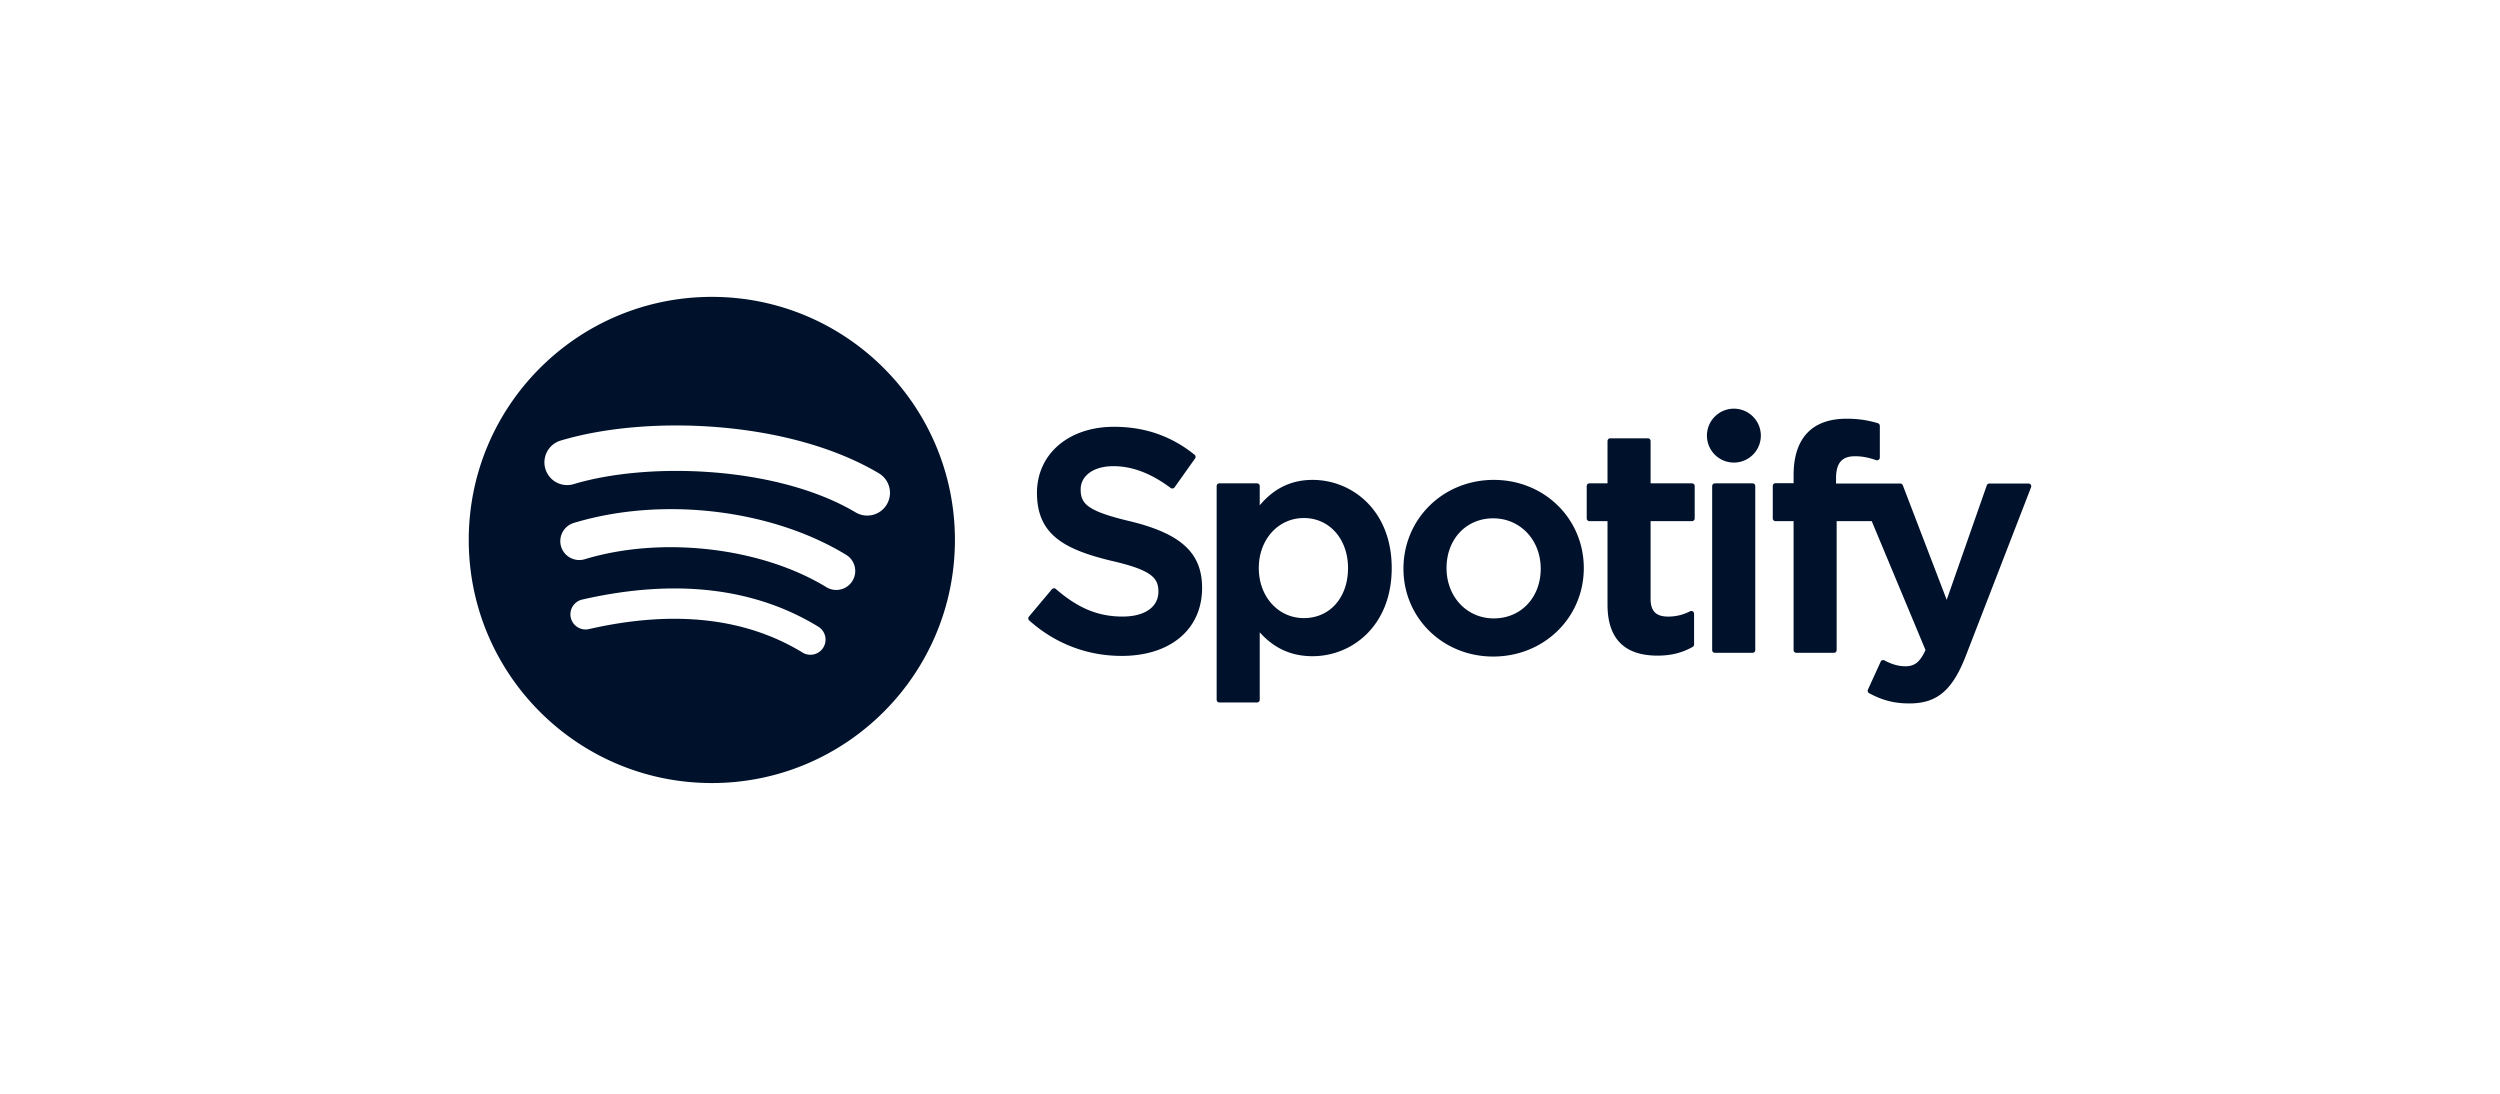
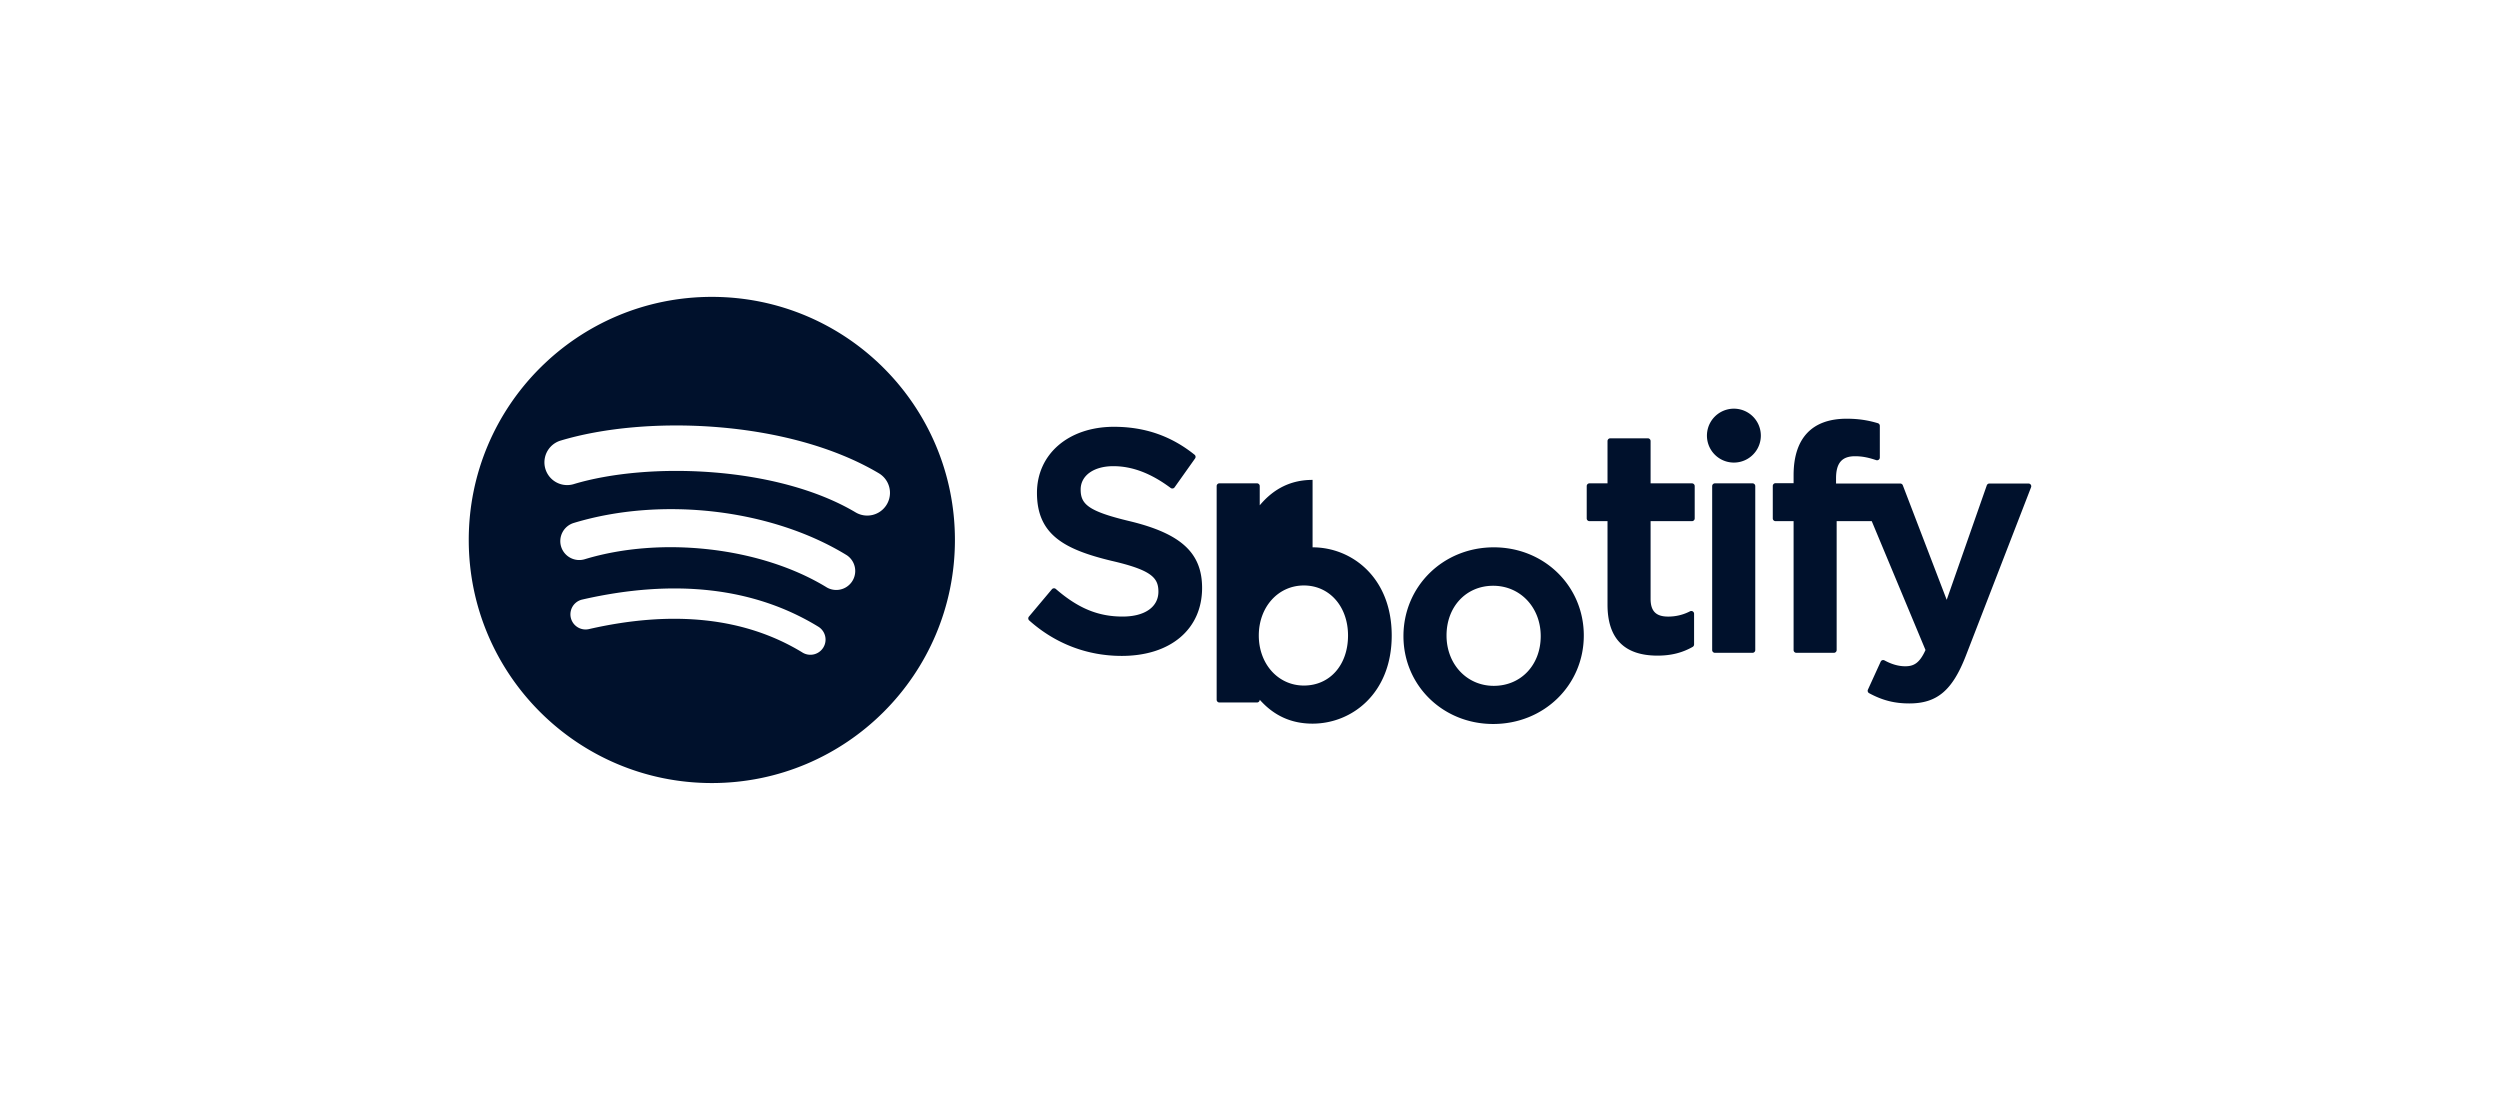
<svg xmlns="http://www.w3.org/2000/svg" fill="#00112C" viewBox="0 0 160 70">
-   <path fill-rule="evenodd" d="M36.686 30.993c4.788-1.453 13.06-1.179 18.074 1.8a1.455 1.455 0 1 0 1.486-2.504c-5.774-3.427-14.909-3.749-20.404-2.08a1.455 1.455 0 0 0 .844 2.784m16.242 6.61a1.214 1.214 0 0 0 1.27-2.067c-4.803-2.951-11.827-3.782-17.478-2.067a1.215 1.215 0 0 0-.809 1.513c.195.64.873 1.002 1.514.808 4.947-1.502 11.322-.757 15.503 1.813m-1.569 4.16a.97.97 0 0 0 1.012-1.656c-4.1-2.507-9.184-3.09-15.11-1.735a.968.968 0 1 0 .431 1.89c5.416-1.237 10.014-.733 13.667 1.5M30 34.556C30 25.966 36.965 19 45.558 19s15.557 6.965 15.557 15.557-6.965 15.558-15.557 15.558S30 43.15 30 34.557m39.162-3.23c0 .945.479 1.395 3.165 2.035 3.273.796 4.607 2.032 4.607 4.265 0 2.643-2.02 4.351-5.145 4.351-2.209 0-4.256-.785-5.92-2.27a.175.175 0 0 1-.018-.245l1.47-1.75a.18.18 0 0 1 .121-.062.18.18 0 0 1 .13.042c1.43 1.239 2.709 1.767 4.277 1.767 1.411 0 2.289-.61 2.289-1.593 0-.887-.434-1.383-3.005-1.975-3.02-.73-4.767-1.676-4.767-4.346 0-2.49 2.026-4.231 4.926-4.231 1.973 0 3.66.584 5.159 1.787a.176.176 0 0 1 .033.24l-1.311 1.848a.17.17 0 0 1-.116.072.18.18 0 0 1-.133-.032c-1.26-.94-2.46-1.395-3.672-1.395-1.25 0-2.09.6-2.09 1.493m39.123-.394h-2.647v-2.706a.176.176 0 0 0-.175-.176h-2.405a.177.177 0 0 0-.177.176v2.706h-1.156a.176.176 0 0 0-.175.176v2.068c0 .096.078.176.175.176h1.156v5.349c0 2.161 1.076 3.257 3.198 3.257.863 0 1.579-.178 2.253-.56a.18.18 0 0 0 .089-.153v-1.969a.177.177 0 0 0-.255-.157 3 3 0 0 1-1.412.34c-.771 0-1.116-.35-1.116-1.136v-4.971h2.647c.097 0 .176-.08.176-.176v-2.068a.177.177 0 0 0-.176-.176m9.222-.322v.333h4.108c.073 0 .139.045.165.113l2.809 7.331 2.565-7.326a.18.18 0 0 1 .167-.118h2.504c.058 0 .111.028.144.076.034.048.04.11.019.164l-4.173 10.782c-.865 2.226-1.847 3.053-3.623 3.053-.949 0-1.718-.197-2.569-.657a.175.175 0 0 1-.075-.228l.815-1.788a.18.18 0 0 1 .104-.095.18.18 0 0 1 .14.013c.456.25.902.376 1.326.376.525 0 .908-.172 1.299-1.04l-3.44-8.247h-2.246v8.25a.176.176 0 0 1-.176.176h-2.405a.176.176 0 0 1-.175-.176v-8.25h-1.156a.176.176 0 0 1-.176-.176v-2.078c0-.097.079-.176.176-.176h1.156v-.51c0-2.365 1.174-3.616 3.395-3.616.913 0 1.523.146 1.999.287a.18.18 0 0 1 .125.17v2.026c0 .056-.026.11-.073.143a.18.18 0 0 1-.158.025c-.452-.15-.854-.25-1.356-.25-.841 0-1.215.436-1.215 1.413m-5.346.322h-2.406a.177.177 0 0 0-.176.176v10.494c0 .097.079.176.176.176h2.406c.097 0 .176-.079.176-.176V31.109a.177.177 0 0 0-.176-.176m-2.917-3.053a1.725 1.725 0 1 1 3.45 0 1.725 1.725 0 0 1-3.45 0m-25.239 2.833c-1.355 0-2.466.534-3.382 1.627v-1.23a.176.176 0 0 0-.176-.177h-2.405a.176.176 0 0 0-.176.176v13.674c0 .097.079.176.176.176h2.405c.097 0 .176-.079.176-.176v-4.316c.916 1.029 2.028 1.53 3.382 1.53 2.517 0 5.065-1.937 5.065-5.64 0-3.706-2.548-5.644-5.065-5.644m5.816 5.683c0-3.187 2.54-5.683 5.781-5.683 3.23 0 5.761 2.479 5.761 5.643 0 3.175-2.548 5.663-5.8 5.663-3.22 0-5.742-2.47-5.742-5.623m-3.547-.04c0 1.886-1.162 3.203-2.826 3.203-1.644 0-2.885-1.377-2.885-3.203s1.24-3.202 2.885-3.202c1.637 0 2.826 1.346 2.826 3.202m6.304 0c0 1.837 1.3 3.222 3.024 3.222 1.74 0 3.004-1.337 3.004-3.182 0-1.838-1.308-3.223-3.044-3.223-1.73 0-2.984 1.339-2.984 3.183" clip-rule="evenodd" />
+   <path fill-rule="evenodd" d="M36.686 30.993c4.788-1.453 13.06-1.179 18.074 1.8a1.455 1.455 0 1 0 1.486-2.504c-5.774-3.427-14.909-3.749-20.404-2.08a1.455 1.455 0 0 0 .844 2.784m16.242 6.61a1.214 1.214 0 0 0 1.27-2.067c-4.803-2.951-11.827-3.782-17.478-2.067a1.215 1.215 0 0 0-.809 1.513c.195.64.873 1.002 1.514.808 4.947-1.502 11.322-.757 15.503 1.813m-1.569 4.16a.97.97 0 0 0 1.012-1.656c-4.1-2.507-9.184-3.09-15.11-1.735a.968.968 0 1 0 .431 1.89c5.416-1.237 10.014-.733 13.667 1.5M30 34.556C30 25.966 36.965 19 45.558 19s15.557 6.965 15.557 15.557-6.965 15.558-15.557 15.558S30 43.15 30 34.557m39.162-3.23c0 .945.479 1.395 3.165 2.035 3.273.796 4.607 2.032 4.607 4.265 0 2.643-2.02 4.351-5.145 4.351-2.209 0-4.256-.785-5.92-2.27a.175.175 0 0 1-.018-.245l1.47-1.75a.18.18 0 0 1 .121-.062.18.18 0 0 1 .13.042c1.43 1.239 2.709 1.767 4.277 1.767 1.411 0 2.289-.61 2.289-1.593 0-.887-.434-1.383-3.005-1.975-3.02-.73-4.767-1.676-4.767-4.346 0-2.49 2.026-4.231 4.926-4.231 1.973 0 3.66.584 5.159 1.787a.176.176 0 0 1 .033.24l-1.311 1.848a.17.17 0 0 1-.116.072.18.18 0 0 1-.133-.032c-1.26-.94-2.46-1.395-3.672-1.395-1.25 0-2.09.6-2.09 1.493m39.123-.394h-2.647v-2.706a.176.176 0 0 0-.175-.176h-2.405a.177.177 0 0 0-.177.176v2.706h-1.156a.176.176 0 0 0-.175.176v2.068c0 .096.078.176.175.176h1.156v5.349c0 2.161 1.076 3.257 3.198 3.257.863 0 1.579-.178 2.253-.56a.18.18 0 0 0 .089-.153v-1.969a.177.177 0 0 0-.255-.157 3 3 0 0 1-1.412.34c-.771 0-1.116-.35-1.116-1.136v-4.971h2.647c.097 0 .176-.08.176-.176v-2.068a.177.177 0 0 0-.176-.176m9.222-.322v.333h4.108c.073 0 .139.045.165.113l2.809 7.331 2.565-7.326a.18.18 0 0 1 .167-.118h2.504c.058 0 .111.028.144.076.034.048.04.11.019.164l-4.173 10.782c-.865 2.226-1.847 3.053-3.623 3.053-.949 0-1.718-.197-2.569-.657a.175.175 0 0 1-.075-.228l.815-1.788a.18.18 0 0 1 .104-.095.18.18 0 0 1 .14.013c.456.25.902.376 1.326.376.525 0 .908-.172 1.299-1.04l-3.44-8.247h-2.246v8.25a.176.176 0 0 1-.176.176h-2.405a.176.176 0 0 1-.175-.176v-8.25h-1.156a.176.176 0 0 1-.176-.176v-2.078c0-.097.079-.176.176-.176h1.156v-.51c0-2.365 1.174-3.616 3.395-3.616.913 0 1.523.146 1.999.287a.18.18 0 0 1 .125.17v2.026c0 .056-.026.11-.073.143a.18.18 0 0 1-.158.025c-.452-.15-.854-.25-1.356-.25-.841 0-1.215.436-1.215 1.413m-5.346.322h-2.406a.177.177 0 0 0-.176.176v10.494c0 .097.079.176.176.176h2.406c.097 0 .176-.079.176-.176V31.109a.177.177 0 0 0-.176-.176m-2.917-3.053a1.725 1.725 0 1 1 3.45 0 1.725 1.725 0 0 1-3.45 0m-25.239 2.833c-1.355 0-2.466.534-3.382 1.627v-1.23a.176.176 0 0 0-.176-.177h-2.405a.176.176 0 0 0-.176.176v13.674c0 .097.079.176.176.176h2.405c.097 0 .176-.079.176-.176c.916 1.029 2.028 1.53 3.382 1.53 2.517 0 5.065-1.937 5.065-5.64 0-3.706-2.548-5.644-5.065-5.644m5.816 5.683c0-3.187 2.54-5.683 5.781-5.683 3.23 0 5.761 2.479 5.761 5.643 0 3.175-2.548 5.663-5.8 5.663-3.22 0-5.742-2.47-5.742-5.623m-3.547-.04c0 1.886-1.162 3.203-2.826 3.203-1.644 0-2.885-1.377-2.885-3.203s1.24-3.202 2.885-3.202c1.637 0 2.826 1.346 2.826 3.202m6.304 0c0 1.837 1.3 3.222 3.024 3.222 1.74 0 3.004-1.337 3.004-3.182 0-1.838-1.308-3.223-3.044-3.223-1.73 0-2.984 1.339-2.984 3.183" clip-rule="evenodd" />
</svg>